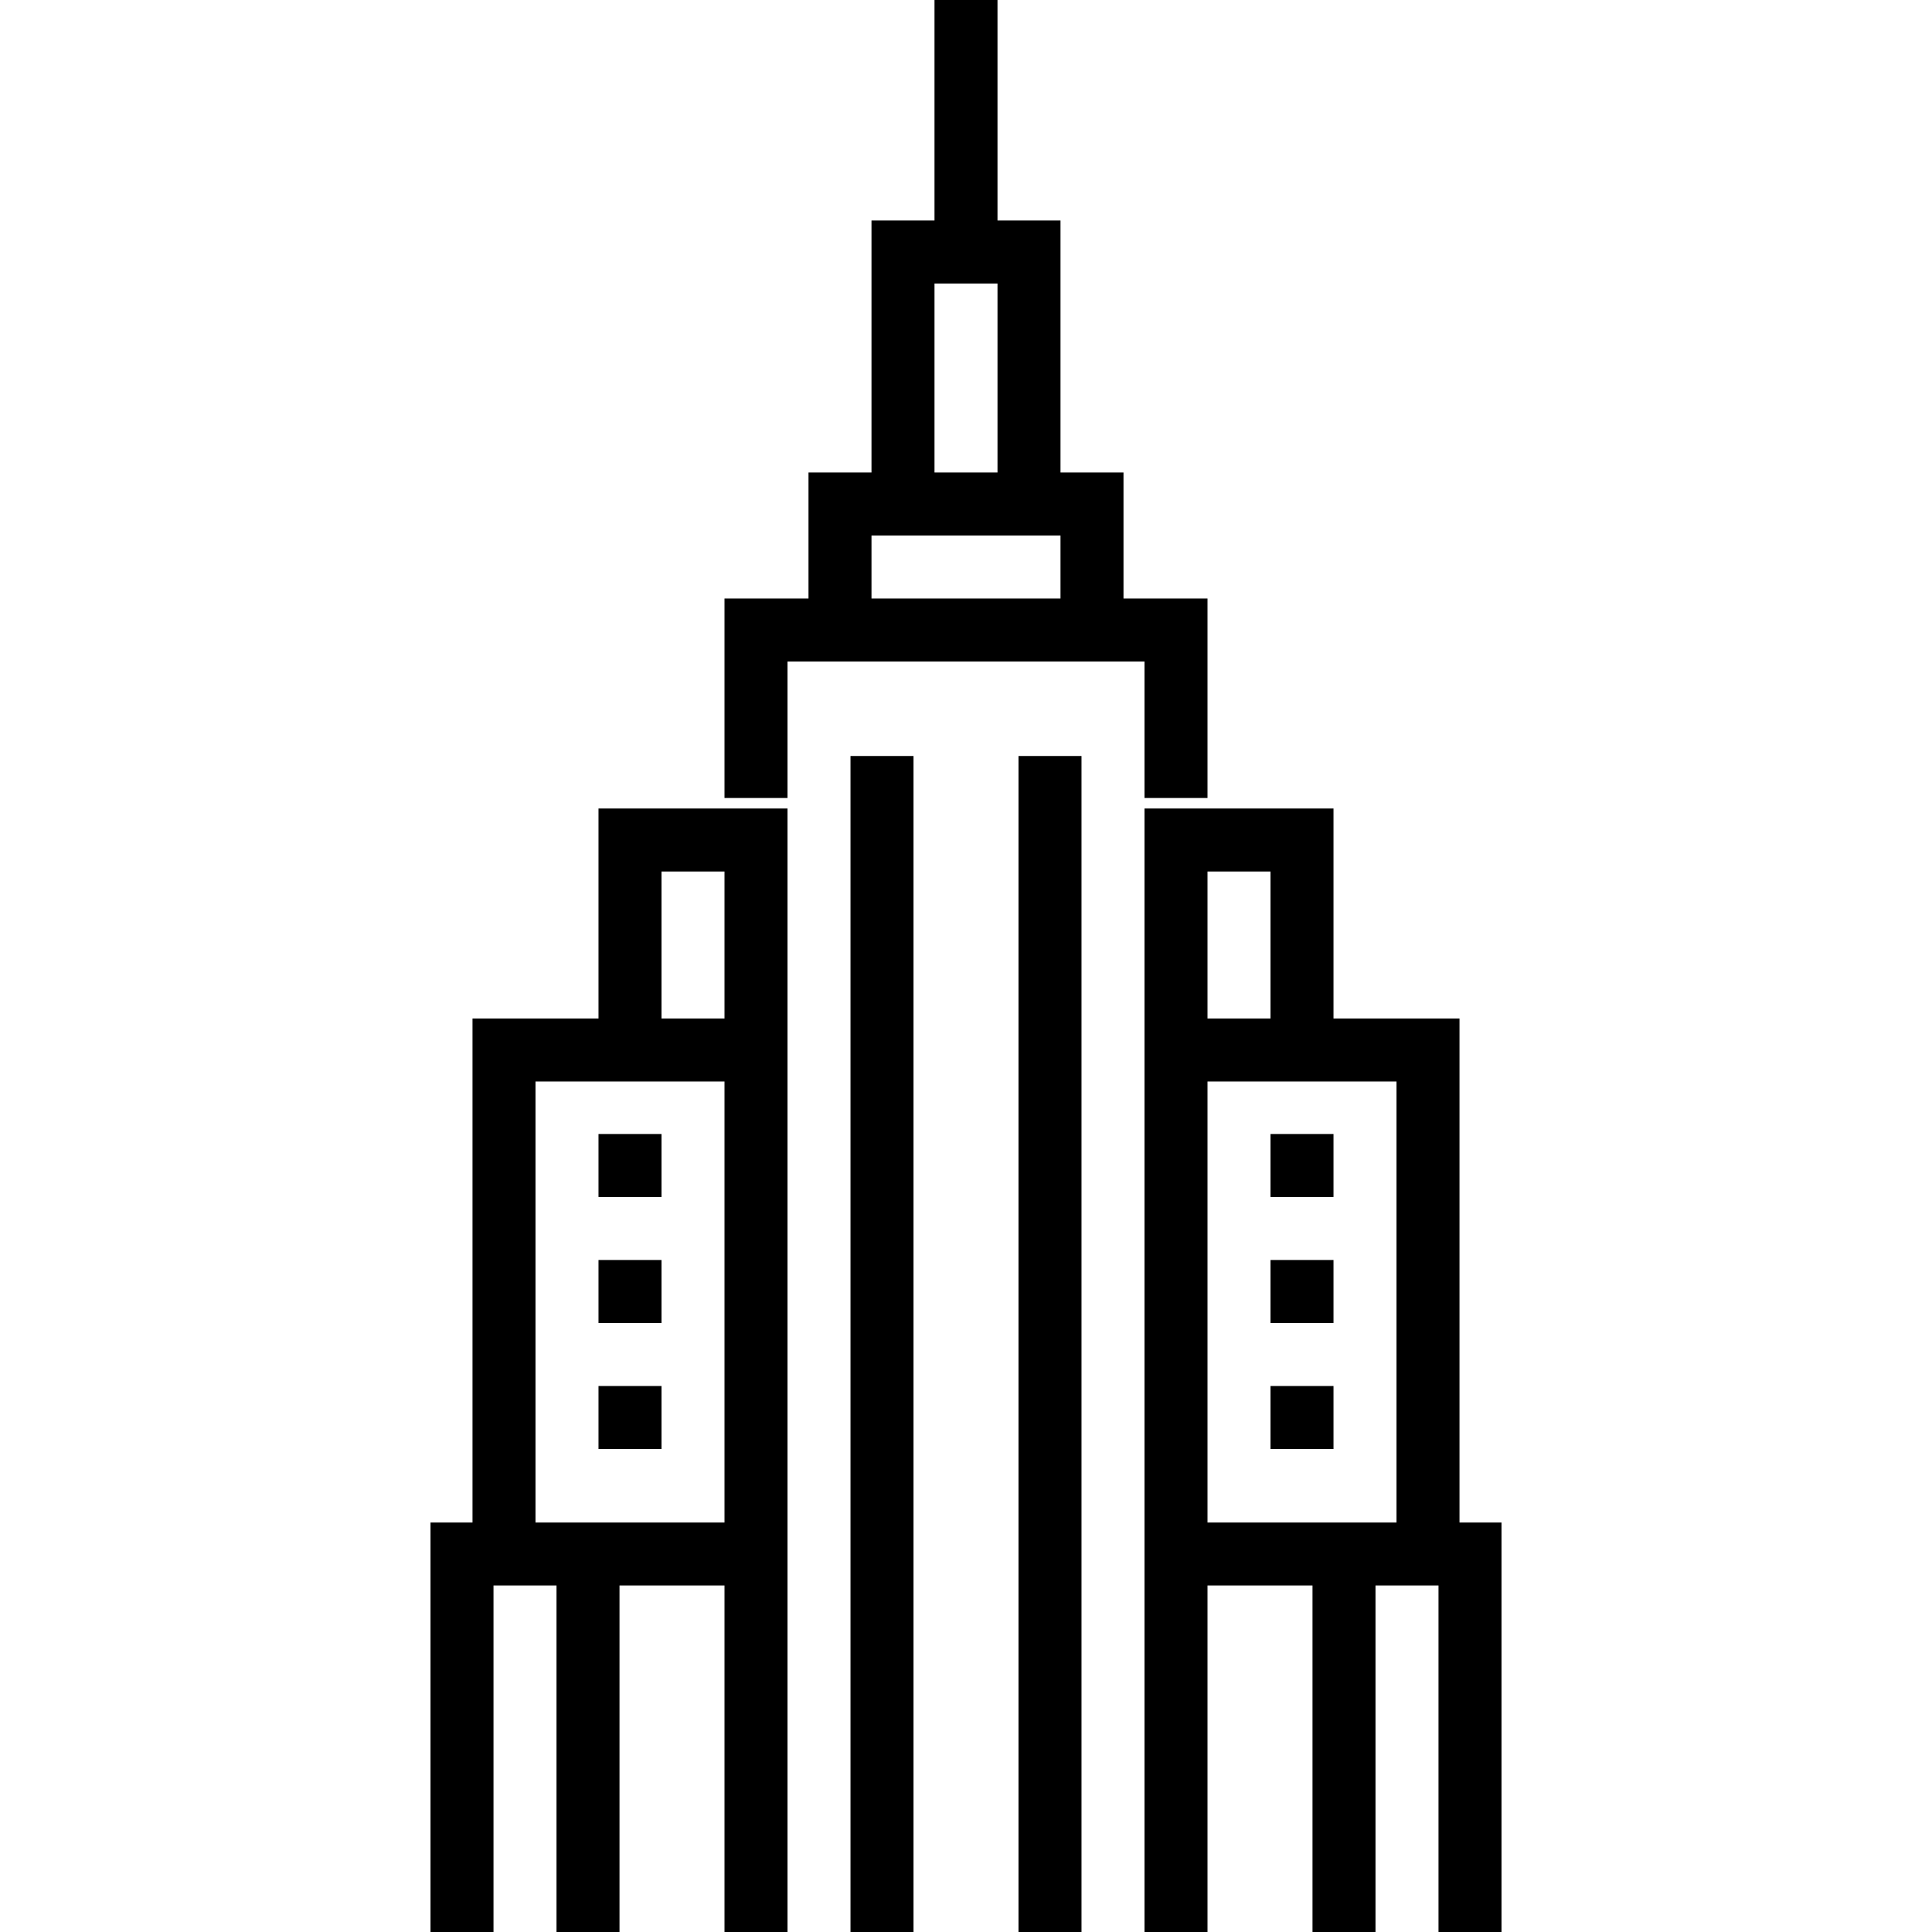
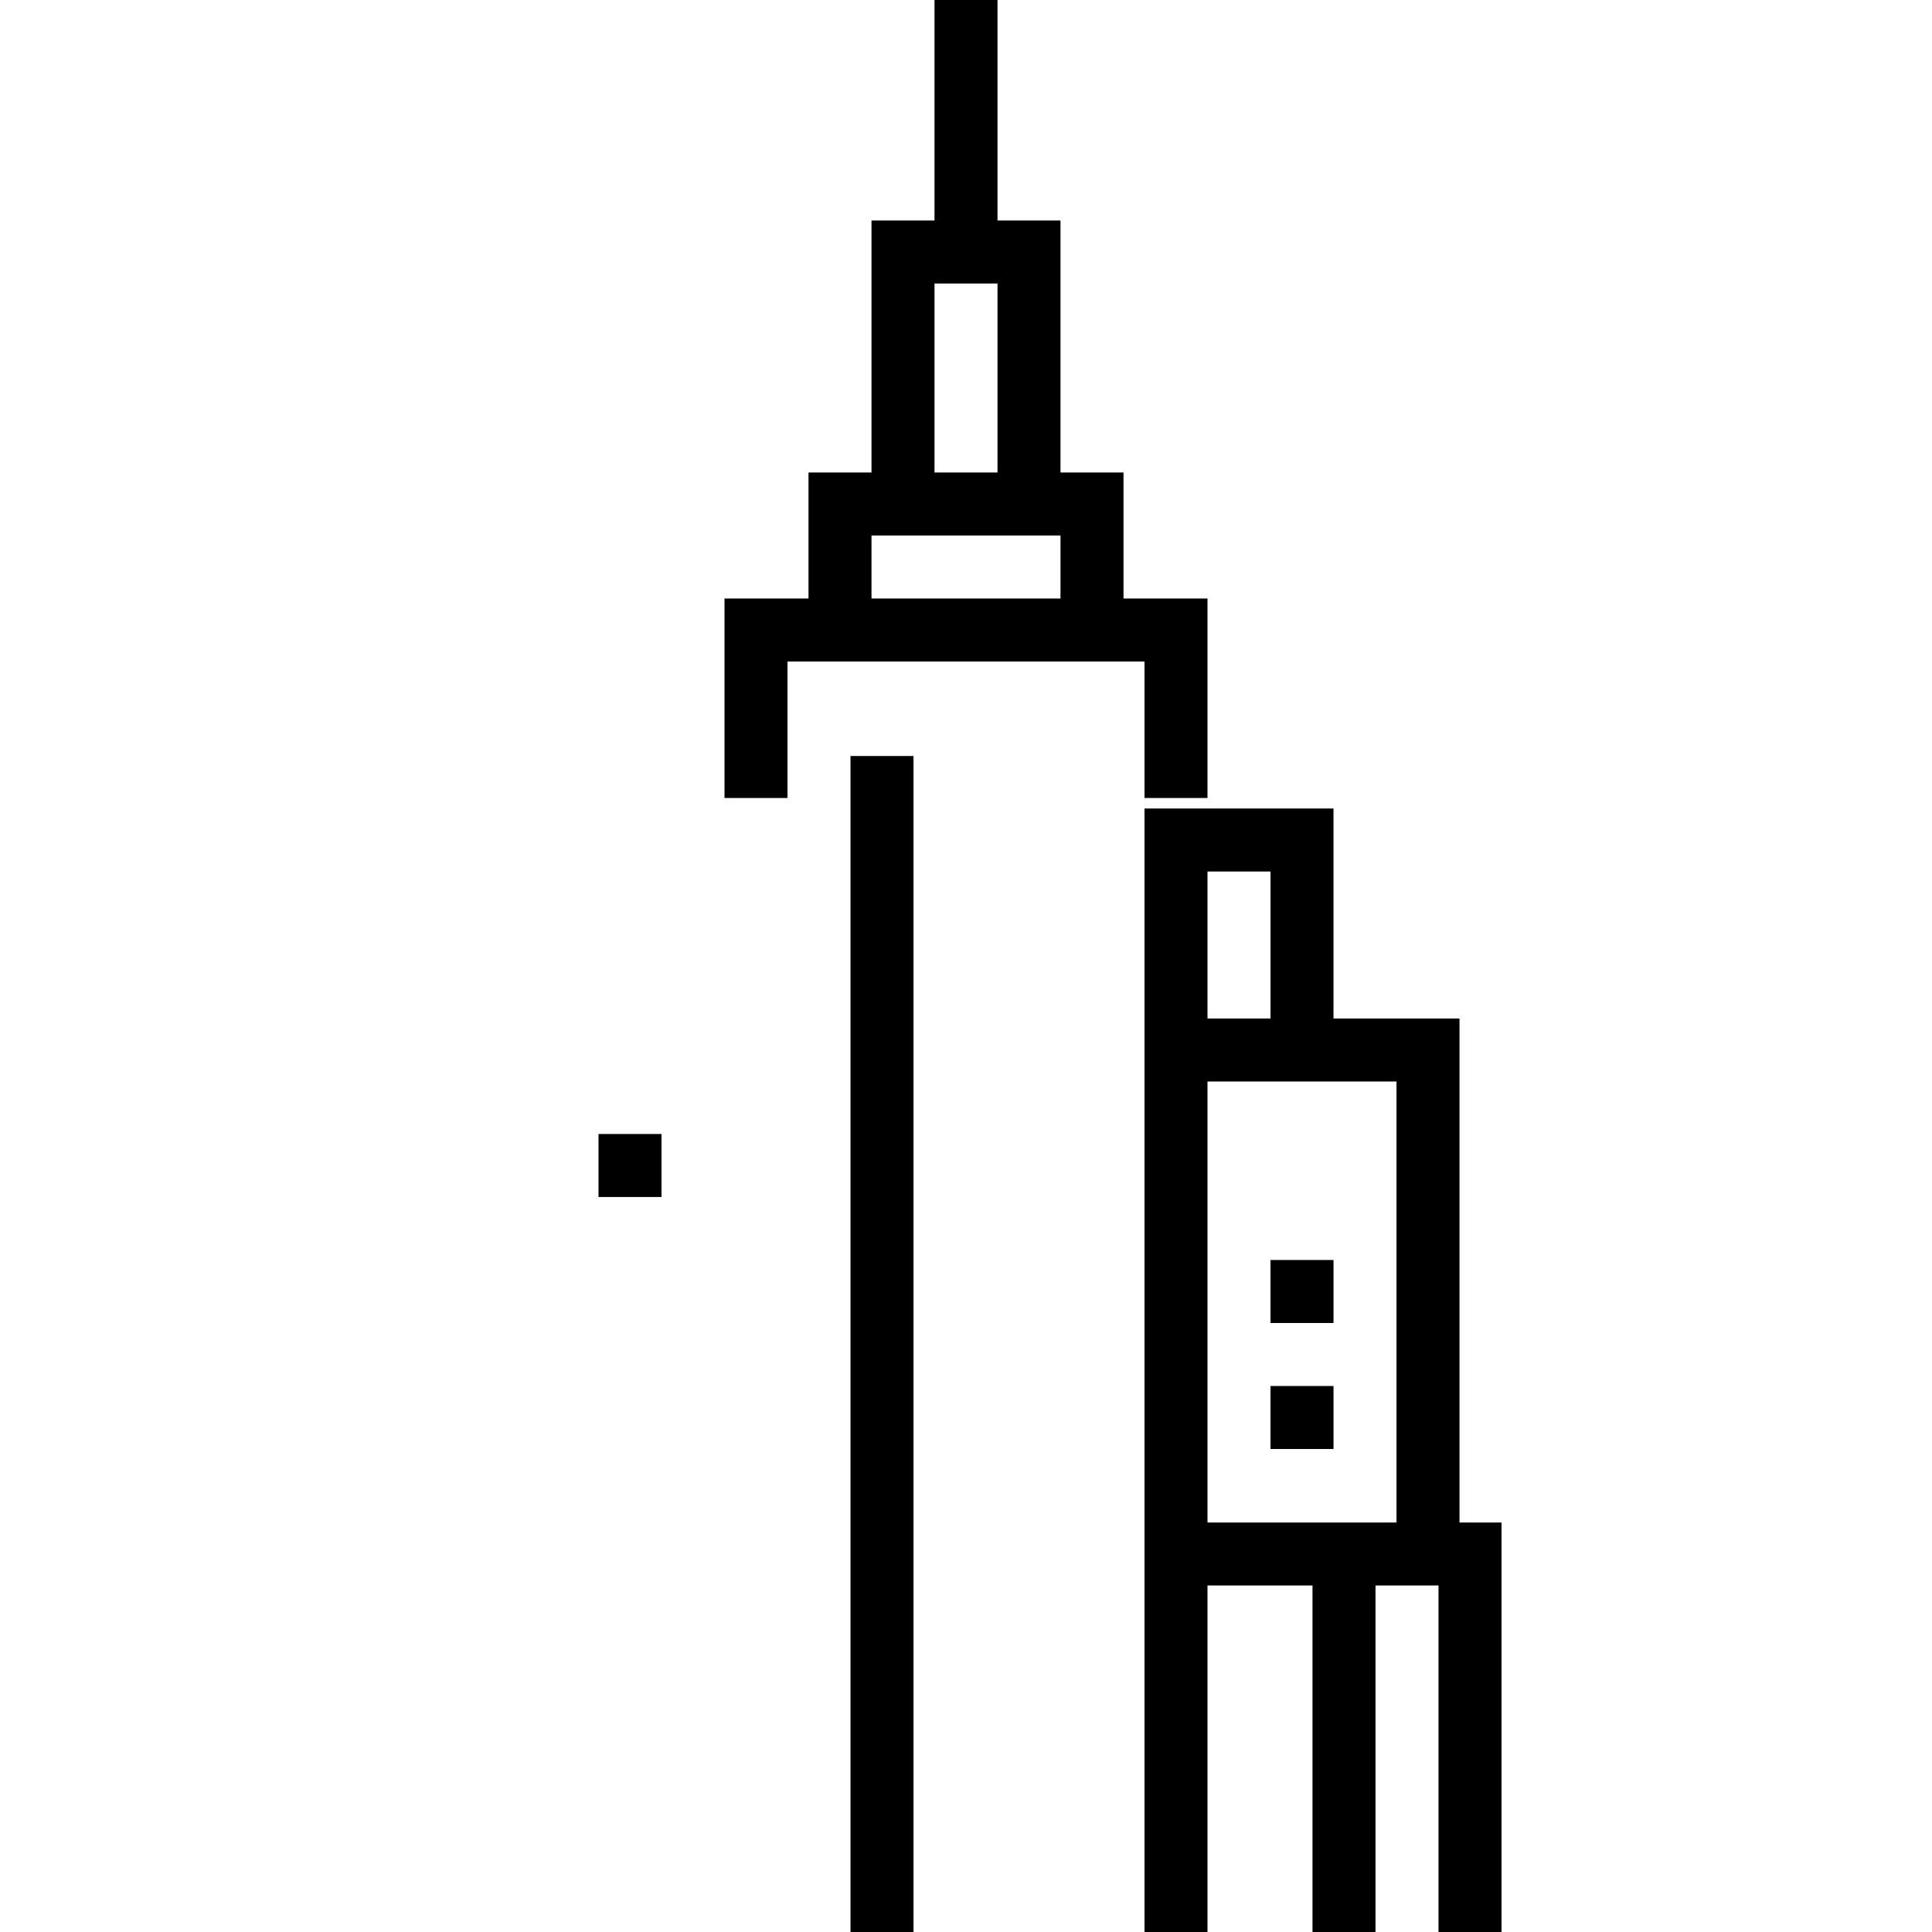
<svg xmlns="http://www.w3.org/2000/svg" fill="#000000" version="1.1" id="Layer_1" viewBox="0 0 512 512" xml:space="preserve">
  <g>
    <g>
-       <path d="M158.609,214.261v55.652h-33.391v133.565h-11.13V512h16.696v-91.826h16.696V512h16.696v-91.826H192V512h16.696v-91.826    v-16.696v-116.87v-16.696v-55.652H158.609z M192,403.478h-50.087v-116.87h16.696H192V403.478z M192,269.913h-16.696v-38.956H192    V269.913z" />
-     </g>
+       </g>
  </g>
  <g>
    <g>
      <path d="M386.783,403.478V269.913h-33.391v-55.652h-50.087v55.652v16.696v116.87v16.696V512H320v-91.826h27.826V512h16.696    v-91.826h16.696V512h16.696V403.478H386.783z M320,230.957h16.696v38.956H320V230.957z M370.087,403.478H320v-116.87h33.391    h16.696V403.478z" />
    </g>
  </g>
  <g>
    <g>
      <path d="M297.739,158.609v-33.391h-16.696V58.435h-16.696V0h-16.696v58.435h-16.696v66.783h-16.696v33.391H192v52.87h16.696    v-36.174h5.565h83.478h5.565v36.174H320v-52.87H297.739z M247.652,75.13h16.696v50.087h-16.696V75.13z M281.043,158.609h-50.087    v-16.696h50.087V158.609z" />
    </g>
  </g>
  <g>
    <g>
      <rect x="158.609" y="300.522" width="16.696" height="16.696" />
    </g>
  </g>
  <g>
    <g>
-       <rect x="158.609" y="367.304" width="16.696" height="16.696" />
-     </g>
+       </g>
  </g>
  <g>
    <g>
-       <rect x="158.609" y="333.913" width="16.696" height="16.696" />
-     </g>
+       </g>
  </g>
  <g>
    <g>
      <rect x="336.696" y="333.913" width="16.696" height="16.696" />
    </g>
  </g>
  <g>
    <g>
-       <rect x="336.696" y="300.522" width="16.696" height="16.696" />
-     </g>
+       </g>
  </g>
  <g>
    <g>
      <rect x="336.696" y="367.304" width="16.696" height="16.696" />
    </g>
  </g>
  <g>
    <g>
      <rect x="225.391" y="200.348" width="16.696" height="311.652" />
    </g>
  </g>
  <g>
    <g>
-       <rect x="269.913" y="200.348" width="16.696" height="311.652" />
-     </g>
+       </g>
  </g>
</svg>